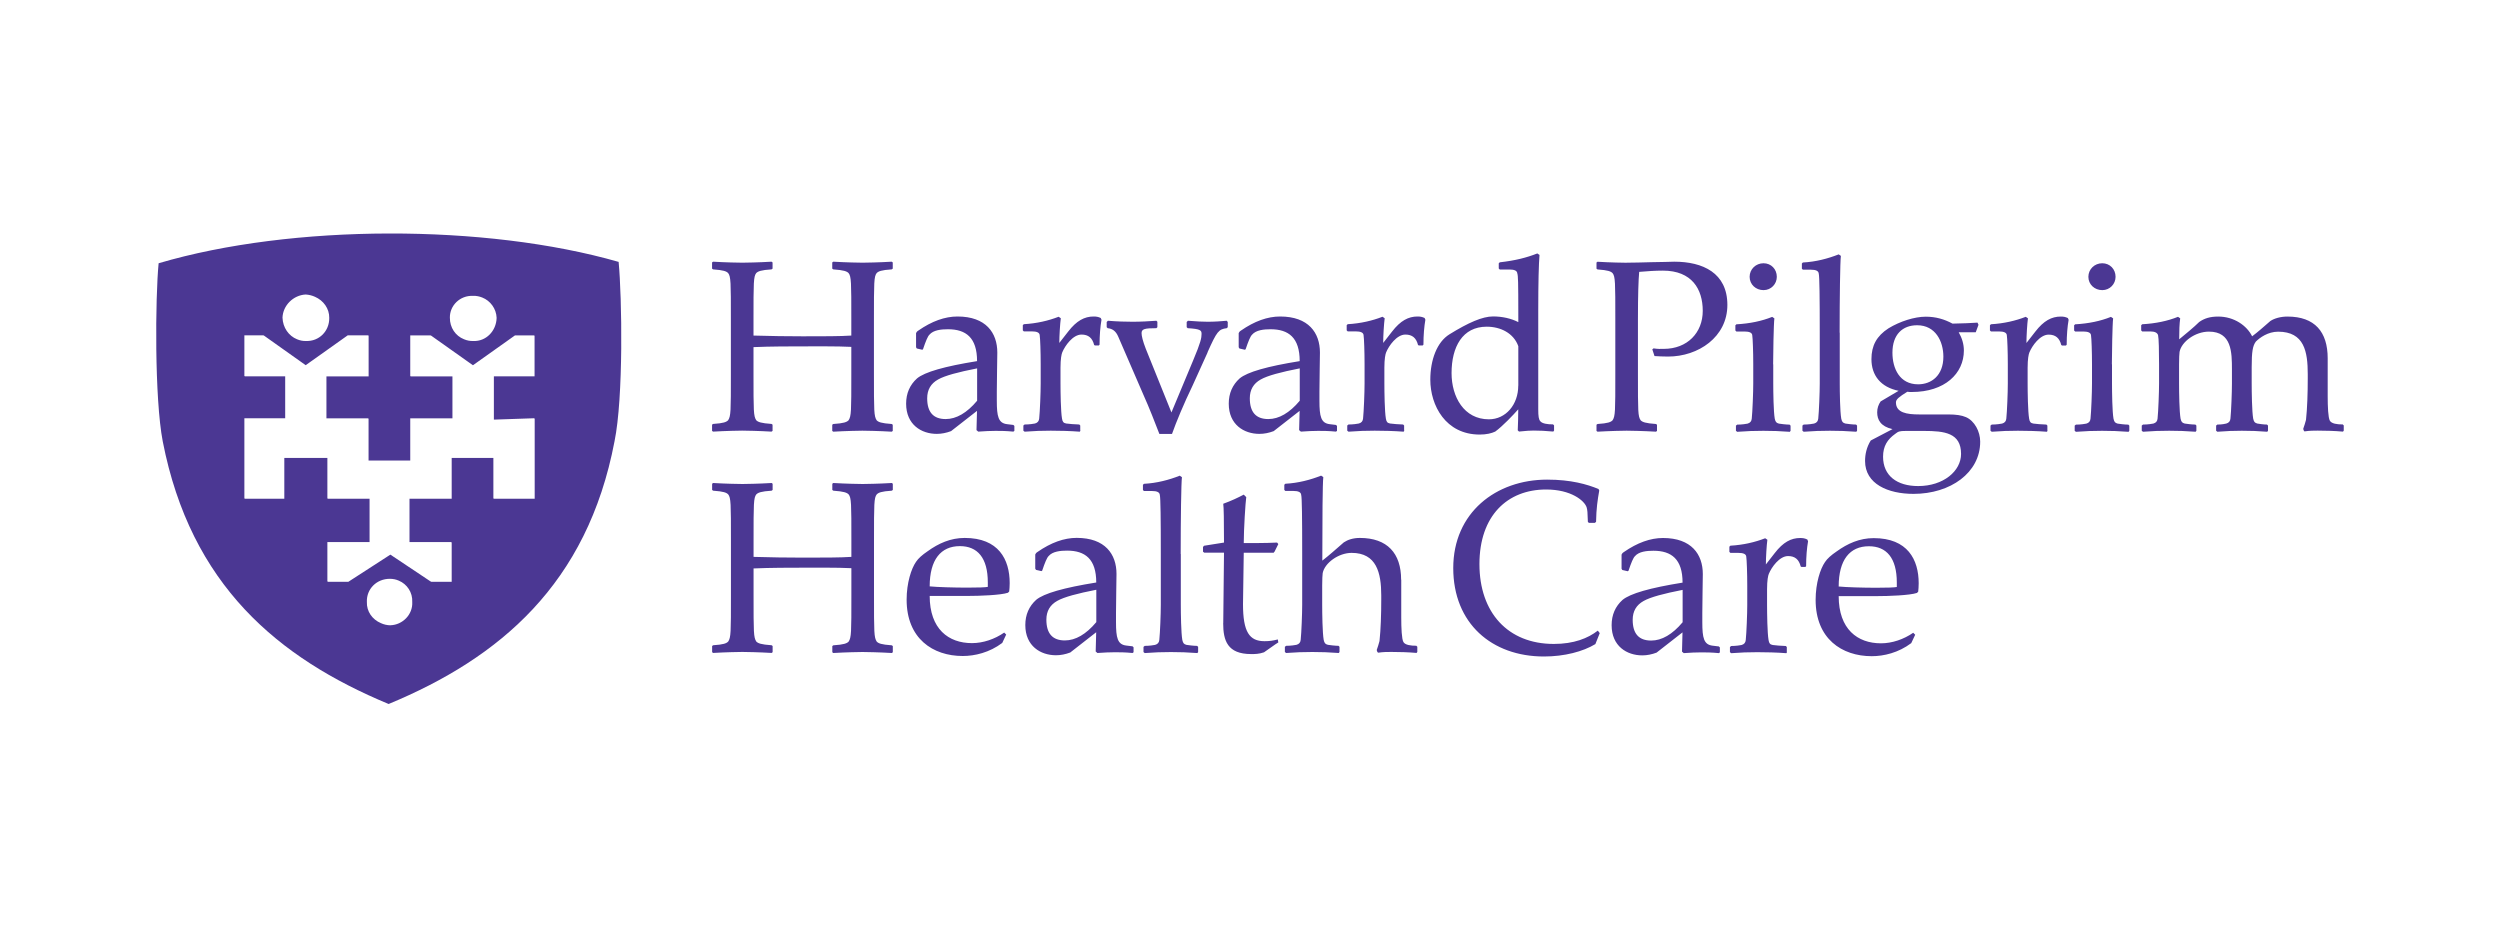
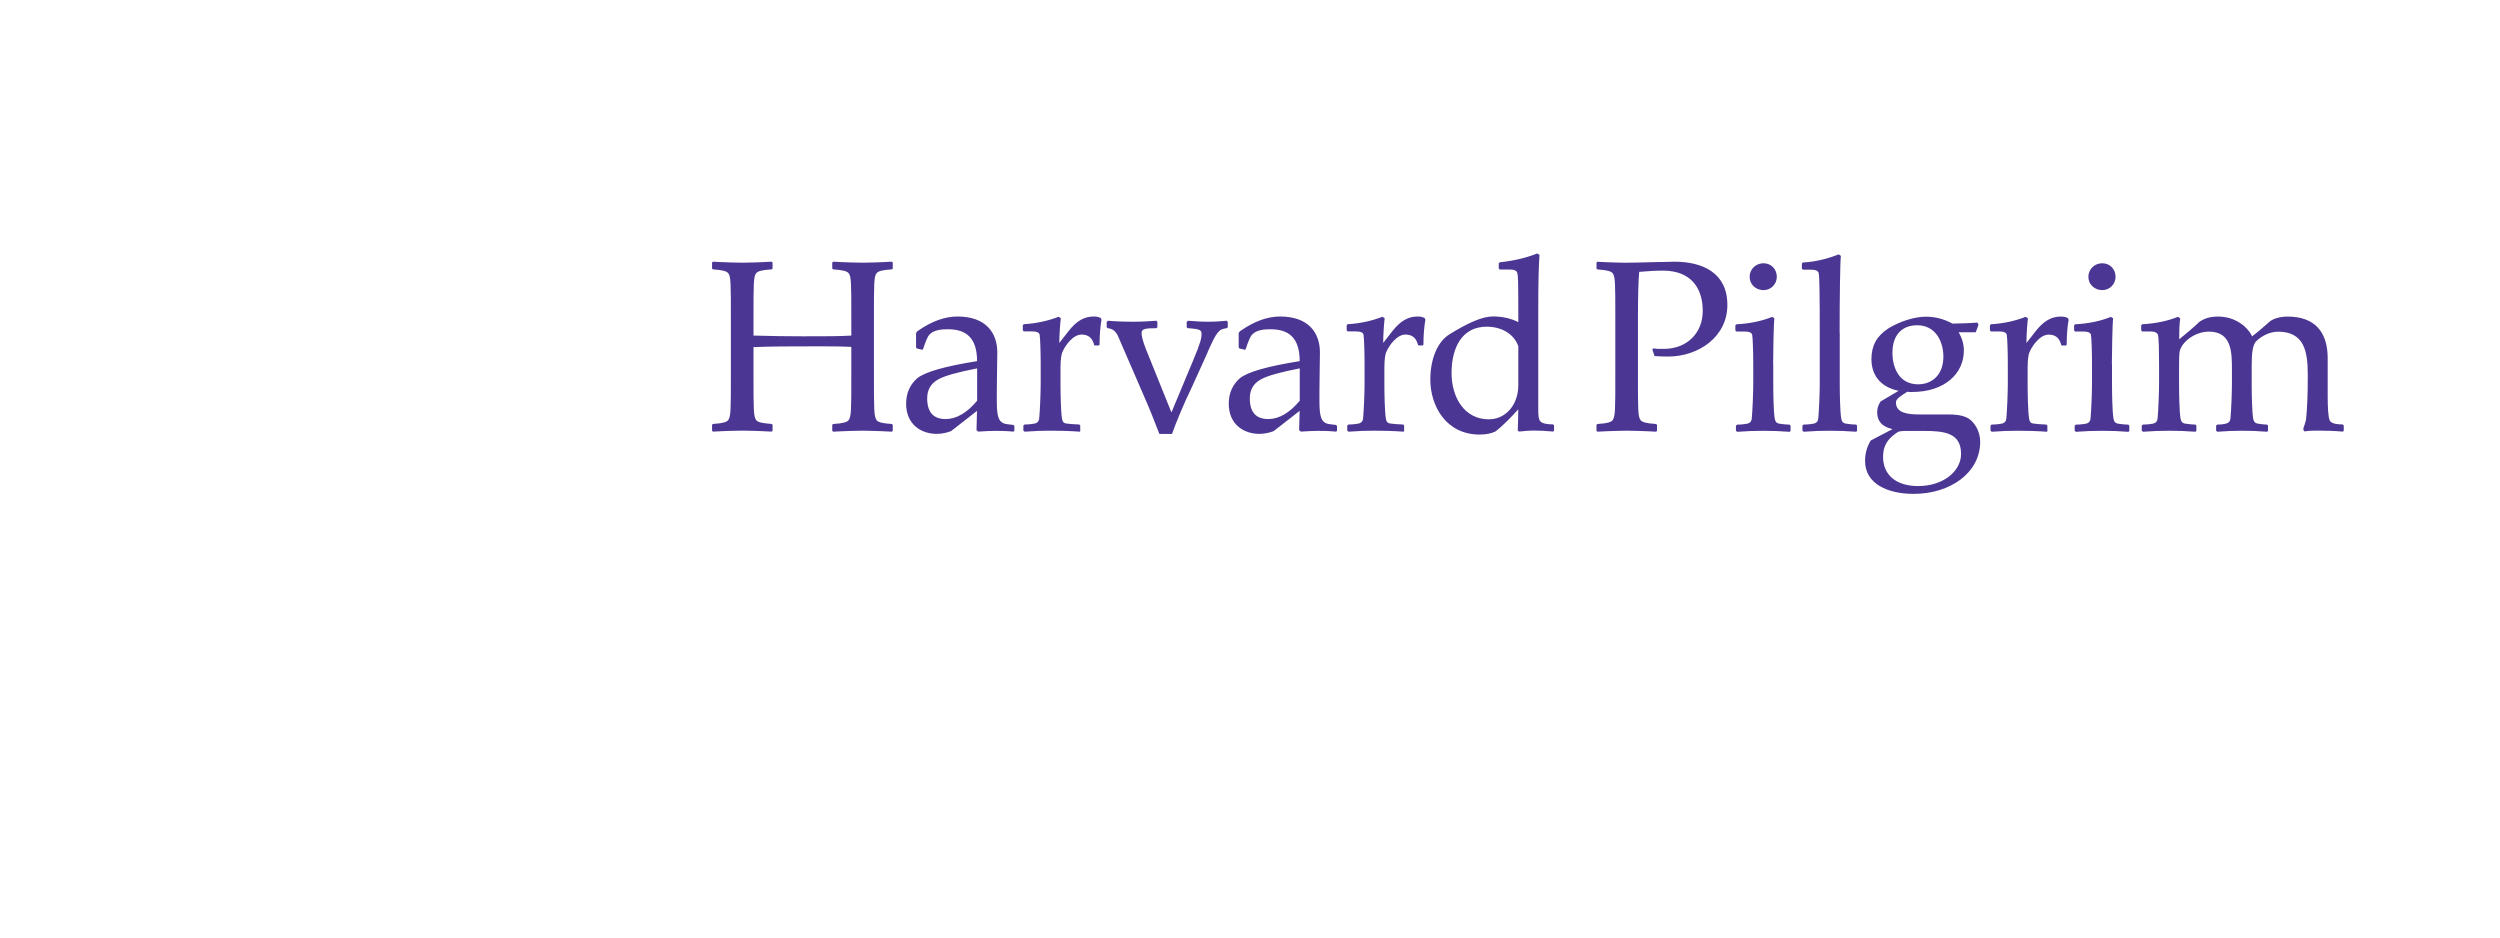
<svg xmlns="http://www.w3.org/2000/svg" id="Layer_2" data-name="Layer 2" viewBox="0 0 400 150">
  <defs>
    <style>
      .cls-1 {
        fill: none;
      }

      .cls-2 {
        fill: #4b3793;
      }
    </style>
  </defs>
  <g id="Layer_1-2" data-name="Layer 1">
    <g>
      <g>
-         <path class="cls-2" d="M294.19,93.84c0-4.27,1.78-6.44,4.83-6.44,2.81,0,4.47,1.86,4.47,5.81v.71c-.4.08-1.5.12-3.28.12-2.09,0-4.83-.08-6.01-.2M306.13,101.23c-1.54,1.07-3.4,1.7-5.18,1.7-3.75,0-6.76-2.26-6.76-7.55h6.08c1.86,0,5.29-.12,6.44-.51l.2-.2c.04-.35.08-.83.08-1.34,0-3.8-1.78-7.23-7.2-7.23-2.26,0-4.19.87-5.93,2.13-.87.59-1.5,1.14-1.86,1.7-.75,1.07-1.5,3.36-1.5,6.05,0,6.21,4.19,9.01,8.98,9.01,1.93,0,4.27-.55,6.32-2.09l.63-1.34-.31-.31h0ZM285.89,104.35v-.83l-.16-.16c-.51,0-1.9-.12-2.09-.16-.44-.08-.59-.28-.67-.79-.2-1.14-.24-4.23-.24-5.65v-2.49c0-1.42.16-2.17.28-2.45.44-1.07,1.7-2.85,3.08-2.85,1.11,0,1.74.55,2.02,1.66l.12.08h.63l.12-.12c0-1.54.12-2.92.31-3.99l-.12-.28c-.4-.2-.75-.24-1.14-.24-1.46,0-2.73.67-4.07,2.41l-1.42,1.82c0-1.14.12-3.08.24-3.95l-.35-.24c-1.62.63-3.48,1.07-5.57,1.19l-.16.16v.83l.16.16h1.27c.83,0,1.23.2,1.27.59.08.48.16,2.69.16,4.66v3.08c0,1.42-.12,4.47-.24,5.62-.04.4-.24.67-.67.79-.16.04-.91.16-1.66.16l-.2.16v.83l.2.16c1.58-.12,2.73-.16,4.19-.16,1.34,0,3.12.04,4.63.16l.12-.16h0ZM269.21,99.57c-1.62,1.93-3.32,2.92-5.02,2.92-1.98,0-2.96-1.11-2.96-3.32,0-1.38.59-2.37,1.74-3.01,1.11-.63,3.24-1.19,6.25-1.78v5.18h0ZM272.37,98.1c0-2.49.08-4.7.08-6.25,0-3.16-1.82-5.77-6.37-5.77-2.02,0-4.11.75-6.28,2.26-.2.12-.31.28-.35.4v2.26l.12.2.87.2.12-.08c.44-1.3.75-2.06,1.03-2.33.63-.75,1.9-.87,2.96-.87,2.88,0,4.66,1.34,4.66,5.1-5.18.83-8.38,1.74-9.61,2.77-1.14,1.03-1.74,2.37-1.74,4.04,0,3.36,2.45,4.83,4.9,4.83.79,0,1.54-.16,2.29-.44l4.15-3.24-.08,3.08.28.24c1.07-.08,1.98-.12,2.77-.12s1.62,0,2.85.12l.16-.12v-.79l-.16-.16-.99-.12c-1.42-.16-1.66-1.23-1.66-3.75v-1.46ZM255.25,103.08l.71-1.78-.31-.4c-1.58,1.23-3.84,2.13-7.04,2.13-7.35,0-11.9-5.02-11.9-12.77s4.47-11.94,10.67-11.94c3.99,0,6.13,1.78,6.48,2.85.12.4.16.83.2,2.33l.16.16h.95l.2-.16c.04-2.17.24-3.48.51-5.02l-.12-.24c-1.82-.75-4.39-1.5-8.22-1.5-8.19,0-15.02,5.29-15.02,14.15s6.17,14.15,14.51,14.15c3.28,0,6.25-.79,8.22-1.98M224.18,92.75c0-4.23-2.22-6.68-6.6-6.68-1.07,0-1.93.28-2.57.71-1.23,1.07-2.37,2.09-3.44,2.92,0-6.52.04-12.49.16-13.36l-.35-.24c-1.7.67-3.64,1.19-5.73,1.3l-.16.16v.83l.16.16h1.27c.83,0,1.23.2,1.27.63.12.44.16,3.56.16,9.44v8.14c0,1.42-.12,4.47-.24,5.62-.04.4-.24.67-.67.79-.16.04-.91.16-1.66.16l-.2.16v.83l.2.16c1.58-.12,2.73-.16,4.19-.16s2.61.04,4.23.16l.12-.16v-.83l-.16-.16c-.51,0-1.5-.12-1.7-.16-.44-.12-.55-.28-.67-.79-.2-1.14-.24-4.23-.24-5.65v-3.05c0-.99.04-1.66.08-1.98.31-1.62,2.53-3.24,4.63-3.24,3.99,0,4.74,3.2,4.74,6.8v.67c0,2.37-.08,4.78-.28,6.64-.12.48-.28.95-.44,1.42,0,.12.12.44.24.44.75-.12,1.5-.12,2.09-.12,1.23,0,2.77.04,4.04.16l.12-.16v-.83l-.16-.16c-.91,0-1.78-.12-2.06-.59s-.35-2.29-.35-3.91v-6.08h0ZM195.71,99.71c0,2.77.67,4.94,4.47,4.94.63,0,1.23,0,2.06-.28.99-.67,1.7-1.23,2.29-1.58l-.08-.48c-.79.2-1.34.28-2.13.28-2.41,0-3.44-1.46-3.44-5.93l.12-8.22h4.78l.16-.2.59-1.19-.2-.24c-.95.04-1.98.08-3.2.08h-2.13c0-2.22.28-6.6.4-7.35l-.4-.4c-.91.48-1.98.99-3.28,1.46.08.55.12,2.61.12,6.21l-3.2.51-.16.2v.75l.2.16h3.16l-.12,11.26h0ZM188.91,88.64c0-5.49.08-11.42.2-12.29l-.35-.24c-1.7.67-3.64,1.19-5.73,1.3l-.16.16v.83l.16.16h1.27c.83,0,1.23.2,1.27.63.12.44.16,3.87.16,9.44v8.14c0,1.42-.12,4.47-.24,5.62-.04.4-.24.67-.67.79-.16.04-.91.16-1.66.16l-.2.16v.83l.2.16c1.58-.12,2.73-.16,4.19-.16s2.61.04,4.23.16l.12-.16v-.83l-.16-.16c-.51,0-1.5-.12-1.7-.16-.44-.12-.55-.28-.67-.79-.2-1.14-.24-4.23-.24-5.65v-8.1h0ZM178.56,98.08c0-2.49.08-4.7.08-6.25,0-3.16-1.82-5.77-6.37-5.77-2.02,0-4.11.75-6.28,2.26-.2.12-.31.28-.35.4v2.26l.12.2.87.2.12-.08c.44-1.3.75-2.06,1.03-2.33.63-.75,1.9-.87,2.96-.87,2.88,0,4.66,1.34,4.66,5.1-5.18.83-8.38,1.74-9.61,2.77-1.14,1.03-1.74,2.37-1.74,4.04,0,3.36,2.45,4.83,4.9,4.83.79,0,1.54-.16,2.29-.44l4.15-3.24-.08,3.08.28.24c1.07-.08,1.98-.12,2.77-.12s1.62,0,2.85.12l.16-.12v-.79l-.16-.16-.99-.12c-1.42-.16-1.66-1.23-1.66-3.75v-1.46ZM175.4,99.55c-1.62,1.93-3.32,2.92-5.02,2.92-1.98,0-2.96-1.11-2.96-3.32,0-1.38.59-2.37,1.74-3.01,1.11-.63,3.24-1.19,6.25-1.78v5.18h0ZM148.75,93.82c0-4.27,1.78-6.44,4.83-6.44,2.81,0,4.47,1.86,4.47,5.81v.71c-.4.08-1.5.12-3.28.12-2.09,0-4.83-.08-6.01-.2M160.69,101.2c-1.54,1.07-3.4,1.7-5.18,1.7-3.75,0-6.76-2.26-6.76-7.55h6.08c1.86,0,5.29-.12,6.44-.51l.2-.2c.04-.35.08-.83.08-1.34,0-3.8-1.78-7.23-7.2-7.23-2.26,0-4.19.87-5.93,2.13-.87.59-1.5,1.14-1.86,1.7-.75,1.07-1.5,3.36-1.5,6.05,0,6.21,4.19,9.01,8.98,9.01,1.93,0,4.27-.55,6.32-2.09l.63-1.34-.31-.31h0ZM136.22,95.31c0,5.89,0,6.68-.44,7.35-.28.28-.75.48-2.45.59l-.16.12v.99l.16.12c2.02-.12,4.23-.16,4.66-.16.51,0,2.73.04,4.7.16l.16-.12v-.99l-.16-.12c-1.7-.12-2.13-.31-2.41-.59-.44-.67-.44-1.46-.44-7.39v-8.82c0-5.85,0-6.8.44-7.35.28-.28.71-.48,2.41-.59l.16-.12v-.99l-.16-.12c-1.98.12-4.23.16-4.66.16-.48,0-2.65-.04-4.7-.16l-.16.12v.99l.16.12c1.7.12,2.17.31,2.45.59.44.55.44,1.5.44,7.35v2.65c-1.78.12-4.47.12-7.79.12-2.49,0-5.1-.04-7.86-.12v-2.65c0-5.85,0-6.8.44-7.35.28-.28.75-.48,2.45-.59l.16-.12v-.99l-.16-.12c-1.98.12-4.23.16-4.66.16-.51,0-2.73-.04-4.7-.16l-.16.12v.99l.16.12c1.7.12,2.13.31,2.41.59.44.55.44,1.5.44,7.35v8.85c0,5.89,0,6.68-.44,7.35-.28.28-.71.48-2.41.59l-.16.12v.99l.16.12c2.02-.12,4.19-.16,4.66-.16.51,0,2.73.04,4.7.16l.16-.12v-.99l-.16-.12c-1.7-.12-2.17-.31-2.45-.59-.44-.67-.44-1.46-.44-7.39v-4.31c2.61-.12,6.17-.12,7.75-.12,1.46,0,5.81-.04,7.9.08,0,0,0,4.39,0,4.39Z" />
        <path class="cls-2" d="M368.75,69.02c.75-.12,1.5-.12,2.09-.12,1.23,0,2.77.04,4.04.16l.12-.16v-.83l-.16-.16c-.91,0-1.78-.12-2.06-.59-.28-.48-.35-2.29-.35-3.91v-6.08c0-4.23-2.06-6.68-6.44-6.68-1.07,0-2.09.28-2.73.71-1.23,1.07-1.93,1.7-2.92,2.45-.83-1.7-2.88-3.16-5.42-3.16-1.3,0-2.22.28-3.05.87-.79.79-2.29,2.02-3.2,2.77,0-1.38.04-2.45.16-3.36l-.35-.24c-1.66.67-3.56,1.07-5.73,1.19l-.16.16v.83l.16.16h1.27c.75,0,1.14.2,1.27.59.12.51.16,2.65.16,4.66v3.05c0,1.38-.12,4.5-.24,5.65-.04.4-.24.67-.67.79-.16.04-.91.16-1.66.16l-.2.16v.83l.2.16c1.58-.12,2.73-.16,4.19-.16s2.61.04,4.23.16l.12-.16v-.83l-.16-.16c-.51,0-1.5-.12-1.7-.16-.44-.12-.55-.28-.67-.79-.2-1.14-.24-4.23-.24-5.65v-3.05c0-.99.04-1.66.08-1.98.31-1.62,2.49-3.24,4.7-3.24,3.64,0,3.68,3.28,3.68,6.08v2.22c0,1.42-.12,4.47-.24,5.62-.04.4-.24.67-.67.79-.16.04-.67.16-1.42.16l-.2.16v.83l.2.16c1.62-.12,2.49-.16,3.91-.16,1.54,0,2.49.04,4.07.16l.12-.16v-.83l-.16-.16c-.51,0-1.34-.12-1.54-.16-.44-.12-.55-.28-.67-.79-.2-1.14-.24-4.23-.24-5.65v-2.57c0-2.49.16-3.44.67-4.11.63-.63,1.93-1.58,3.56-1.58,4.19,0,4.74,3.2,4.74,6.8v.67c0,2.37-.08,4.78-.28,6.64-.12.48-.28.95-.44,1.42,0,.12.12.44.24.44M337.9,58.29c0-1.34.08-6.48.2-7.35l-.35-.24c-1.66.67-3.56,1.07-5.73,1.19l-.16.16v.83l.16.16h1.27c.83,0,1.23.2,1.27.59.08.48.16,2.69.16,4.66v3.05c0,1.38-.12,4.5-.24,5.65-.04.4-.24.67-.67.79-.16.04-.91.16-1.66.16l-.2.16v.83l.2.16c1.58-.12,2.73-.16,4.19-.16s2.61.04,4.23.16l.12-.16v-.83l-.16-.16c-.51,0-1.5-.12-1.7-.16-.44-.12-.55-.28-.67-.79-.2-1.14-.24-4.23-.24-5.65v-3.05h0ZM336.36,42.12c-1.23,0-2.22.95-2.22,2.17s.99,2.13,2.22,2.13,2.13-.99,2.13-2.13c0-1.23-.91-2.17-2.13-2.17M327.58,68.92v-.83l-.16-.16c-.51,0-1.9-.12-2.09-.16-.44-.08-.59-.28-.67-.79-.2-1.14-.24-4.23-.24-5.65v-2.49c0-1.42.16-2.17.28-2.45.44-1.07,1.7-2.85,3.08-2.85,1.11,0,1.74.55,2.02,1.66l.12.08h.63l.12-.12c0-1.54.12-2.92.31-3.99l-.12-.28c-.4-.2-.75-.24-1.14-.24-1.46,0-2.73.67-4.07,2.41l-1.42,1.82c0-1.14.12-3.08.24-3.95l-.35-.24c-1.62.63-3.48,1.07-5.57,1.19l-.16.16v.83l.16.16h1.27c.83,0,1.23.2,1.27.59.08.48.16,2.69.16,4.66v3.08c0,1.42-.12,4.47-.24,5.62-.04.4-.24.67-.67.79-.16.04-.91.16-1.66.16l-.2.16v.83l.2.16c1.58-.12,2.73-.16,4.19-.16,1.34,0,3.12.04,4.63.16l.12-.16h0ZM306.91,77.77c-3.4,0-5.62-1.66-5.62-4.7,0-1.7.71-2.77,1.93-3.64.51-.4.67-.48,1.74-.48h2.88c3.28,0,5.93.31,5.93,3.68,0,2.73-2.81,5.14-6.87,5.14M306.75,52.04c2.92,0,4.19,2.57,4.19,5.02,0,3.01-1.9,4.43-4.04,4.43-2.96,0-4.11-2.53-4.11-5.06,0-2.92,1.62-4.39,3.95-4.39M316.83,70.66c0-1.62-.91-3.32-2.26-3.91-.71-.31-1.58-.44-2.88-.44h-4.63c-1.98,0-3.71-.28-3.71-1.93,0-.48.48-.87,1.82-1.7.24.04.48.04.71.04,5.29,0,8.34-2.96,8.34-6.64,0-1.03-.31-2.02-.83-2.92h2.73l.44-1.19-.16-.35c-1.19.08-2.18.12-4,.16-1.3-.71-2.69-1.11-4.27-1.11-1.82,0-4.15.75-5.97,1.86-1.9,1.23-2.73,2.77-2.73,4.94,0,2.57,1.46,4.47,4.35,5.06l-2.88,1.7c-.35.51-.55,1.07-.55,1.74,0,1.19.55,2.26,2.45,2.69l-3.48,1.82c-.67,1.07-.91,2.22-.91,3.28,0,3.68,3.68,5.26,7.75,5.26,5.93,0,10.67-3.4,10.67-8.34M294.34,53.23c0-5.49.08-11.42.2-12.29l-.35-.24c-1.7.67-3.64,1.19-5.73,1.3l-.16.16v.83l.16.16h1.27c.83,0,1.23.2,1.27.63.12.44.16,3.87.16,9.44v8.14c0,1.42-.12,4.47-.24,5.62-.04.4-.24.67-.67.79-.16.04-.91.16-1.66.16l-.2.16v.83l.2.16c1.58-.12,2.73-.16,4.19-.16s2.61.04,4.23.16l.12-.16v-.83l-.16-.16c-.51,0-1.5-.12-1.7-.16-.44-.12-.55-.28-.67-.79-.2-1.14-.24-4.23-.24-5.65v-8.1h0ZM283.7,58.29c0-1.34.08-6.48.2-7.35l-.35-.24c-1.66.67-3.56,1.07-5.73,1.19l-.16.16v.83l.16.16h1.27c.83,0,1.23.2,1.27.59.08.48.16,2.69.16,4.66v3.05c0,1.38-.12,4.5-.24,5.65-.04.4-.24.67-.67.79-.16.04-.91.16-1.66.16l-.2.16v.83l.2.16c1.58-.12,2.73-.16,4.19-.16s2.61.04,4.23.16l.12-.16v-.83l-.16-.16c-.51,0-1.5-.12-1.7-.16-.44-.12-.55-.28-.67-.79-.2-1.14-.24-4.23-.24-5.65v-3.05h0ZM282.16,42.12c-1.23,0-2.22.95-2.22,2.17s.99,2.13,2.22,2.13,2.13-.99,2.13-2.13c0-1.23-.91-2.17-2.13-2.17M260.3,42.04c-.51,0-2.73-.04-4.7-.16l-.16.12v.99l.16.12c1.7.12,2.13.31,2.41.59.44.55.44,1.5.44,7.35v8.85c0,5.89,0,6.68-.44,7.35-.28.28-.71.48-2.41.59l-.16.12v.99l.16.12c2.02-.12,4.19-.16,4.66-.16.51,0,2.73.04,4.7.16l.16-.12v-.99l-.16-.12c-1.7-.12-2.17-.31-2.45-.59-.44-.63-.44-1.38-.44-7.35v-8.85c0-3.8.08-6.28.2-7.55,1.38-.12,2.57-.2,3.8-.2,4.63,0,6.37,2.96,6.37,6.44s-2.45,6.08-6.25,6.08c-.59,0-.83.04-1.62-.08l-.2.16.35,1.07c.67.04,1.38.08,2.17.08,4.83,0,9.49-3.12,9.49-8.26s-3.95-6.92-8.5-6.92c-.31,0-2.41.08-3.68.08-1.54.04-2.77.08-3.91.08M246.12,49.61c0-4.47.08-7.35.2-8.82l-.35-.24c-1.7.67-3.52,1.14-6.01,1.42l-.16.16v.83l.16.16h1.54c.83,0,1.23.2,1.27.63.12.4.16,1.07.16,6.96v.83c-1.14-.59-2.57-.91-4.04-.91-1.7,0-3.95.99-6.96,2.85-2.02,1.23-3.08,4.11-3.08,7.27,0,4.11,2.45,8.78,7.9,8.78,1.07,0,1.9-.2,2.49-.48,1.19-.87,2.88-2.65,3.68-3.56,0,1.23-.04,2.29-.08,3.36l.2.2c1.07-.12,1.82-.16,2.33-.16.91,0,1.93.04,3.16.16l.12-.16v-.83l-.16-.16c-.91,0-1.7-.12-2.02-.48-.28-.28-.35-.83-.35-1.93v-15.89h0ZM242.92,61.71c0,3.01-1.98,5.38-4.7,5.38-3.99,0-5.97-3.6-5.97-7.39,0-4.19,1.74-7.43,5.62-7.43,2.22,0,4.31,1.03,5.06,3.12v6.32h0ZM224.66,68.91v-.83l-.16-.16c-.51,0-1.9-.12-2.09-.16-.44-.08-.59-.28-.67-.79-.2-1.14-.24-4.23-.24-5.65v-2.49c0-1.42.16-2.17.28-2.45.44-1.07,1.7-2.85,3.08-2.85,1.11,0,1.74.55,2.02,1.66l.12.08h.63l.12-.12c0-1.54.12-2.92.31-3.99l-.12-.28c-.4-.2-.75-.24-1.14-.24-1.46,0-2.73.67-4.07,2.41l-1.42,1.82c0-1.14.12-3.08.24-3.95l-.35-.24c-1.62.63-3.48,1.07-5.57,1.19l-.16.16v.83l.16.16h1.27c.83,0,1.23.2,1.27.59.08.48.16,2.69.16,4.66v3.08c0,1.42-.12,4.47-.24,5.62-.04.4-.24.67-.67.79-.16.04-.91.16-1.66.16l-.2.16v.83l.2.16c1.58-.12,2.73-.16,4.19-.16,1.34,0,3.12.04,4.63.16l.12-.16h0ZM211.11,62.66c0-2.49.08-4.7.08-6.25,0-3.16-1.82-5.77-6.37-5.77-2.02,0-4.11.75-6.28,2.26-.2.12-.31.28-.35.4v2.26l.12.2.87.2.12-.08c.44-1.3.75-2.06,1.03-2.33.63-.75,1.9-.87,2.96-.87,2.88,0,4.66,1.34,4.66,5.1-5.18.83-8.38,1.74-9.61,2.77-1.14,1.03-1.74,2.37-1.74,4.04,0,3.36,2.45,4.83,4.9,4.83.79,0,1.54-.16,2.29-.44l4.15-3.24-.08,3.08.28.24c1.07-.08,1.98-.12,2.77-.12s1.62,0,2.85.12l.16-.12v-.79l-.16-.16-.99-.12c-1.42-.16-1.66-1.23-1.66-3.75v-1.46ZM207.95,64.13c-1.62,1.93-3.32,2.92-5.02,2.92-1.98,0-2.96-1.11-2.96-3.32,0-1.38.59-2.37,1.74-3.01,1.11-.63,3.24-1.19,6.25-1.78v5.18h0ZM193.2,56.38c1.5-3.36,1.78-3.71,3.08-3.87l.16-.16v-.83l-.16-.2c-.87.08-1.97.16-3.05.16-.91,0-1.46-.04-3.16-.16l-.2.2v.83l.16.16c2.06.12,2.22.35,2.22.91,0,.63-.12,1.34-1.34,4.23l-3.48,8.34-4.11-10.2c-.48-1.23-.67-2.06-.67-2.49,0-.67.51-.79,2.37-.79l.16-.16v-.87l-.16-.16c-1.14.08-2.53.16-3.8.16-1.14,0-2.49-.04-3.95-.16l-.2.2v.83l.16.16c.75.08,1.3.44,1.7,1.38l4.04,9.33c.91,2.02,1.86,4.47,2.53,6.21h2.02c.67-1.9,1.9-4.86,3.28-7.71l2.42-5.34h-.01ZM172.84,68.91v-.83l-.16-.16c-.51,0-1.9-.12-2.09-.16-.44-.08-.59-.28-.67-.79-.2-1.14-.24-4.23-.24-5.65v-2.49c0-1.42.16-2.17.28-2.45.44-1.07,1.7-2.85,3.08-2.85,1.11,0,1.74.55,2.02,1.66l.12.08h.63l.12-.12c0-1.54.12-2.92.31-3.99l-.12-.28c-.4-.2-.75-.24-1.14-.24-1.46,0-2.73.67-4.07,2.41l-1.42,1.82c0-1.14.12-3.08.24-3.95l-.35-.24c-1.62.63-3.48,1.07-5.57,1.19l-.16.16v.83l.16.16h1.27c.83,0,1.23.2,1.27.59.08.48.16,2.69.16,4.66v3.08c0,1.42-.12,4.47-.24,5.62-.04.4-.24.67-.67.79-.16.04-.91.16-1.66.16l-.2.16v.83l.2.16c1.58-.12,2.73-.16,4.19-.16,1.34,0,3.12.04,4.63.16l.12-.16h0ZM159.49,62.66c0-2.49.08-4.7.08-6.25,0-3.16-1.82-5.77-6.37-5.77-2.02,0-4.11.75-6.28,2.26-.2.12-.31.28-.35.4v2.26l.12.2.87.2.12-.08c.44-1.3.75-2.06,1.03-2.33.63-.75,1.9-.87,2.96-.87,2.88,0,4.66,1.34,4.66,5.1-5.18.83-8.38,1.74-9.61,2.77-1.14,1.03-1.74,2.37-1.74,4.04,0,3.36,2.45,4.83,4.9,4.83.79,0,1.54-.16,2.29-.44l4.15-3.24-.08,3.08.28.24c1.07-.08,1.98-.12,2.77-.12s1.62,0,2.85.12l.16-.12v-.79l-.16-.16-.99-.12c-1.42-.16-1.66-1.23-1.66-3.75v-1.46ZM156.33,64.13c-1.62,1.93-3.32,2.92-5.02,2.92-1.98,0-2.96-1.11-2.96-3.32,0-1.38.59-2.37,1.74-3.01,1.11-.63,3.24-1.19,6.25-1.78v5.18h0ZM136.21,59.9c0,5.89,0,6.68-.44,7.35-.28.28-.75.48-2.45.59l-.16.12v.99l.16.12c2.02-.12,4.23-.16,4.66-.16.51,0,2.73.04,4.7.16l.16-.12v-.99l-.16-.12c-1.7-.12-2.13-.31-2.41-.59-.44-.67-.44-1.46-.44-7.39v-8.82c0-5.85,0-6.8.44-7.35.28-.28.71-.48,2.41-.59l.16-.12v-.99l-.16-.12c-1.98.12-4.23.16-4.66.16-.48,0-2.65-.04-4.7-.16l-.16.12v.99l.16.12c1.7.12,2.17.31,2.45.59.44.55.44,1.5.44,7.35v2.65c-1.78.12-4.47.12-7.79.12-2.49,0-5.1-.04-7.86-.12v-2.65c0-5.85,0-6.8.44-7.35.28-.28.75-.48,2.45-.59l.16-.12v-.99l-.16-.12c-1.98.12-4.23.16-4.66.16-.51,0-2.73-.04-4.7-.16l-.16.12v.99l.16.12c1.7.12,2.13.31,2.41.59.44.55.44,1.5.44,7.35v8.85c0,5.89,0,6.68-.44,7.35-.28.28-.71.48-2.41.59l-.16.12v.99l.16.12c2.02-.12,4.19-.16,4.66-.16.51,0,2.73.04,4.7.16l.16-.12v-.99l-.16-.12c-1.7-.12-2.17-.31-2.45-.59-.44-.67-.44-1.46-.44-7.39v-4.31c2.61-.12,6.17-.12,7.75-.12,1.46,0,5.81-.04,7.9.08v4.39Z" />
-         <path class="cls-2" d="M98.97,41.9h0c-21.22-6.09-52.23-6.09-73.59.22-.54,5.56-.67,21.59.66,28.51,4.48,22.98,18.44,34.65,36.14,42.01,17.75-7.36,31.78-19.17,36.14-42.01,1.45-7.05,1.2-23.04.66-28.73ZM75.68,47.34s0,0,0,0h0s0,0,0,0c.52-.03,1.01.08,1.47.26,1.31.51,2.26,1.8,2.31,3.26-.06,2.13-1.72,3.78-3.7,3.7-.55.02-1.05-.08-1.52-.28-1.35-.53-2.28-1.86-2.26-3.46-.03-1.93,1.62-3.58,3.7-3.48ZM48.9,47.12c.53.03,1.04.16,1.5.37,1.36.59,2.3,1.89,2.28,3.37.03,2.12-1.62,3.77-3.7,3.7-.52.02-1.01-.09-1.46-.28-1.32-.53-2.27-1.86-2.32-3.46.07-1.95,1.72-3.59,3.7-3.7ZM62.48,100.05h0c-.55-.01-1.07-.13-1.54-.35-1.38-.58-2.3-1.88-2.24-3.39-.08-2.08,1.57-3.72,3.7-3.7.5,0,.98.1,1.42.3,1.29.54,2.22,1.86,2.14,3.43.1,1.99-1.55,3.64-3.48,3.7ZM85.55,60.21h-6.53v6.93l6.45-.22v.04h.08v12.84h-6.53v-.04h-.08v-6.49h-6.67v6.53h-6.75v6.93h6.67v.04h.08v6.32h-3.27l-.05-.04h-.03l-6.46-4.31-6.73,4.35h-3.27v-.04h-.08v-6.32h6.75v-6.93h-6.67v-.04h-.08v-6.49h-6.89v6.53h-6.31v-.04h-.08v-12.84h6.53v-6.71h-6.45v-.03h-.08v-6.53h3.05l.05.04h.03l6.68,4.74,6.73-4.78h3.26v.04h.08v6.53h-6.75v6.71h6.66v.04h.08v6.71h6.67v-6.75h6.75v-6.71h-6.67v-.03h-.08v-6.53h3.26l.05.04h.03l6.69,4.74,6.73-4.78h3.05v.04h.08v6.53Z" />
      </g>
-       <rect class="cls-1" width="400" height="150" />
    </g>
  </g>
</svg>